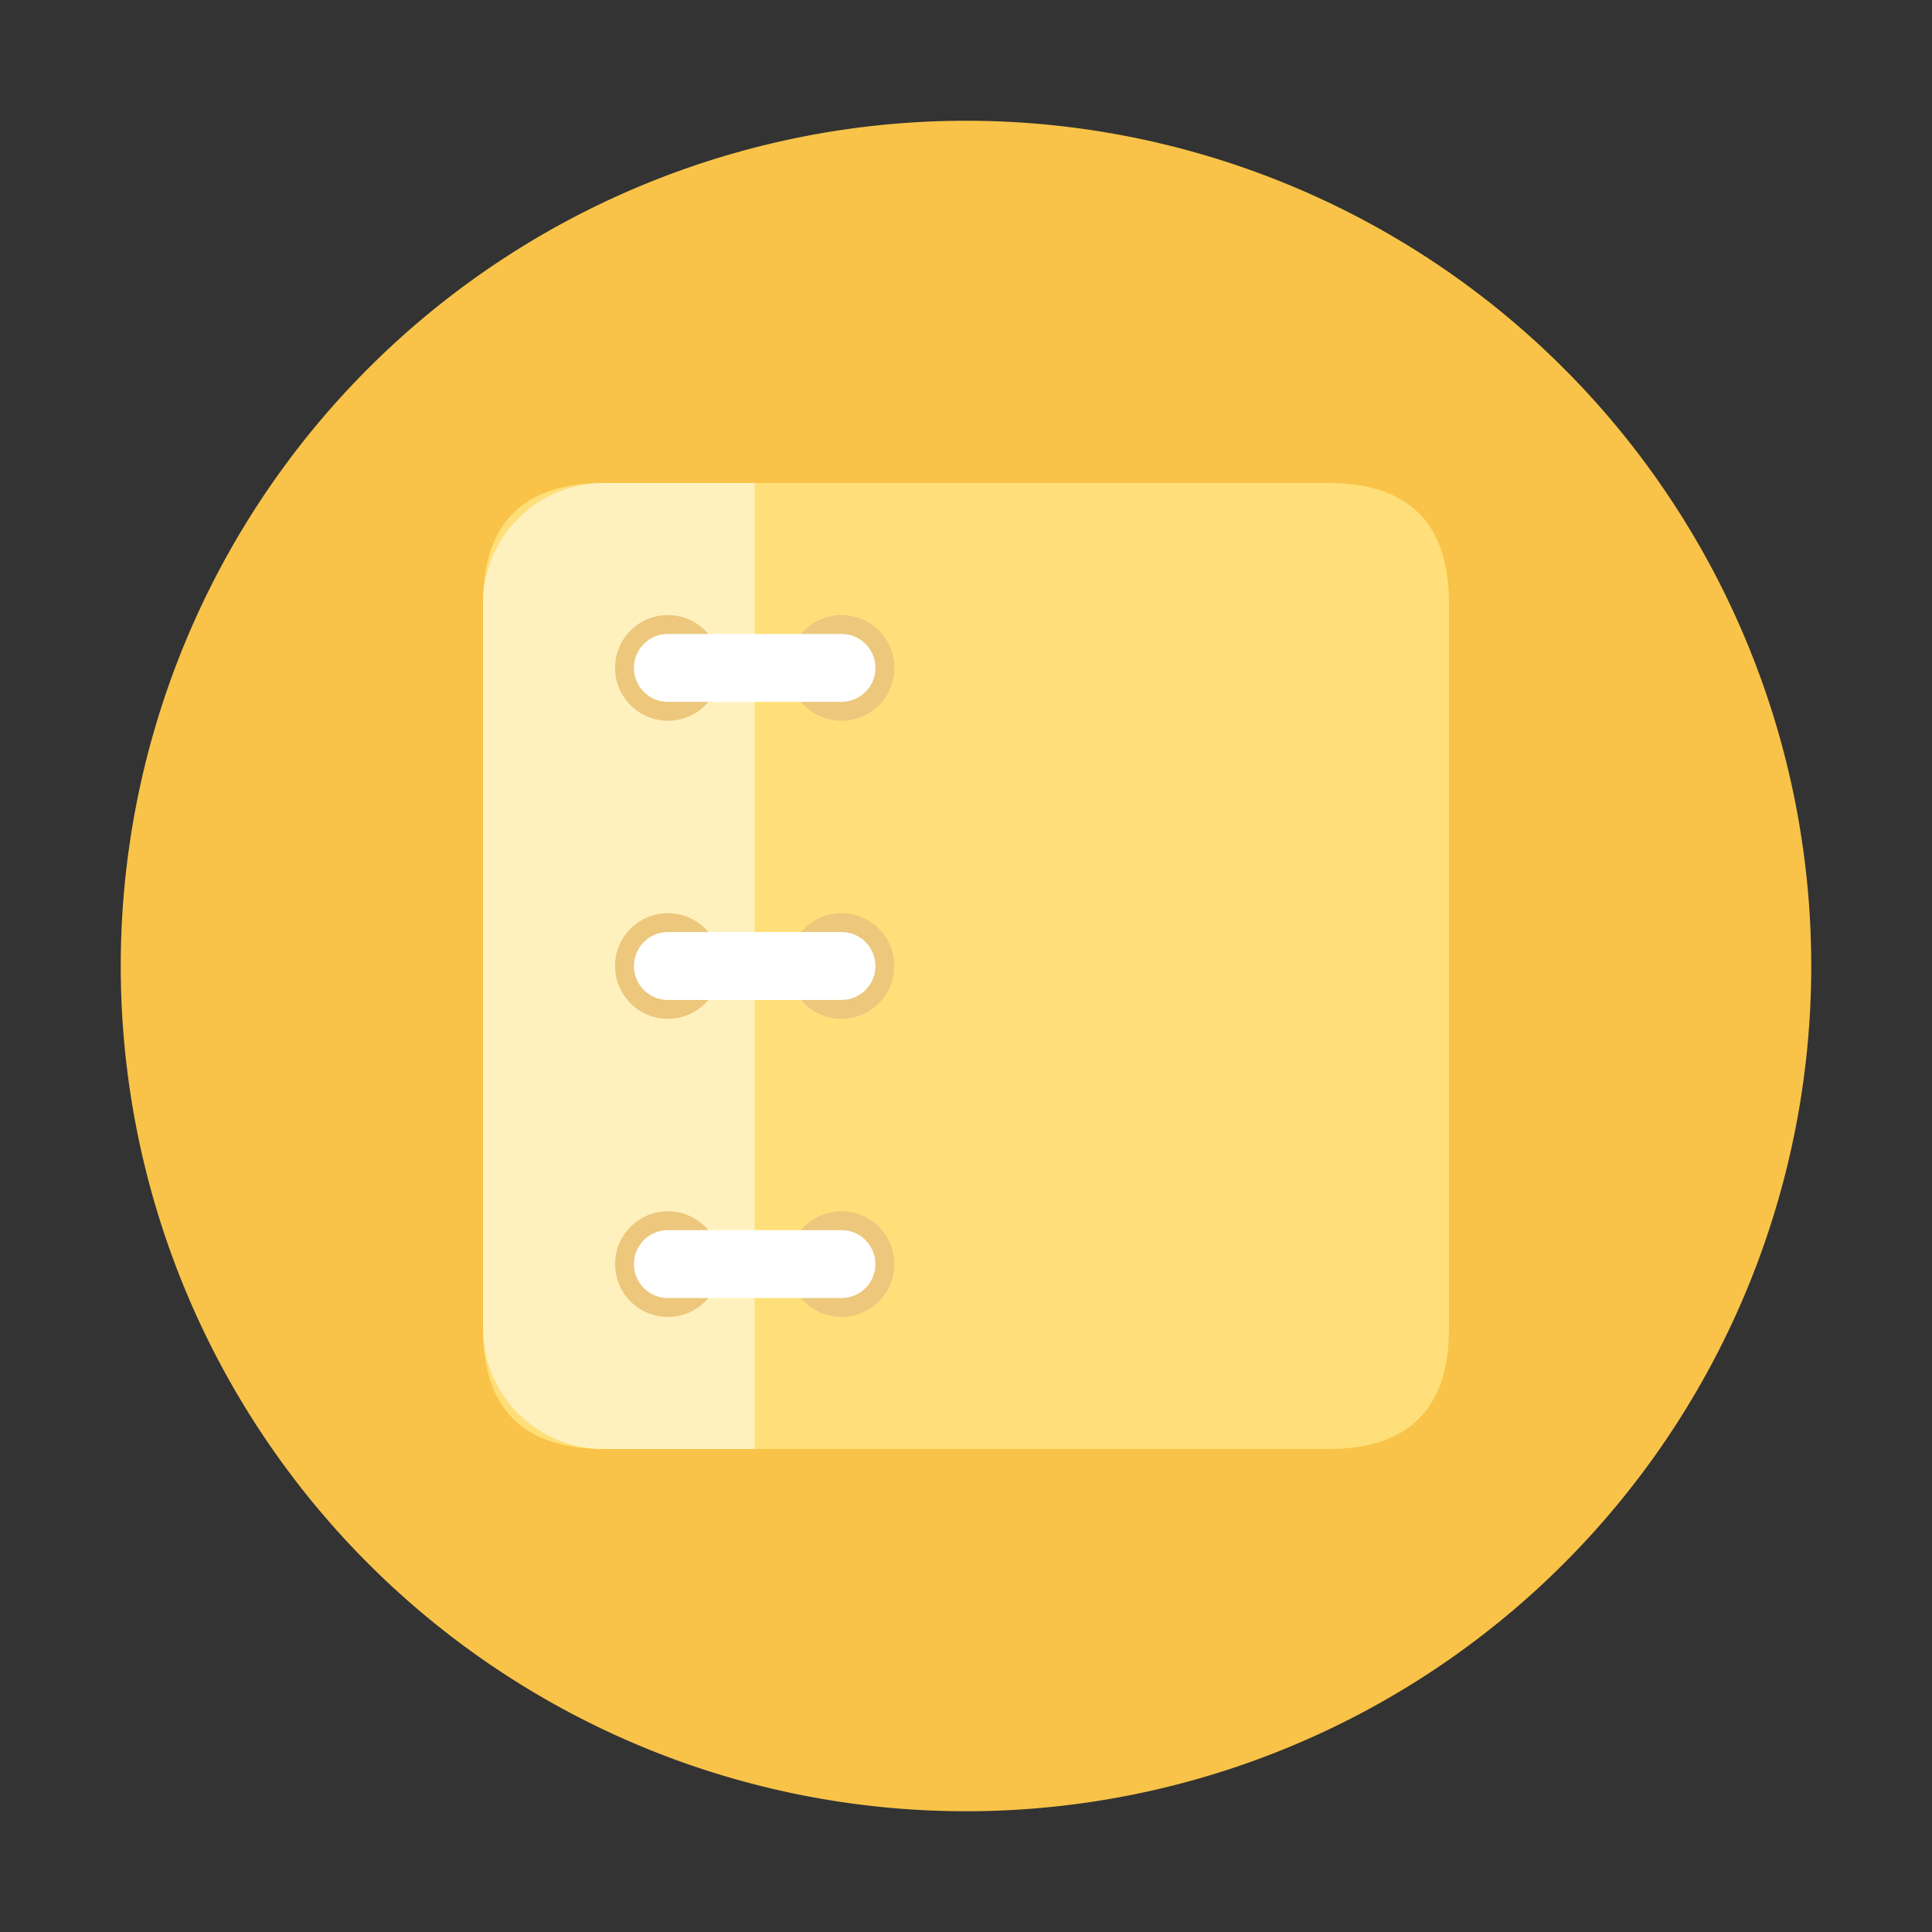
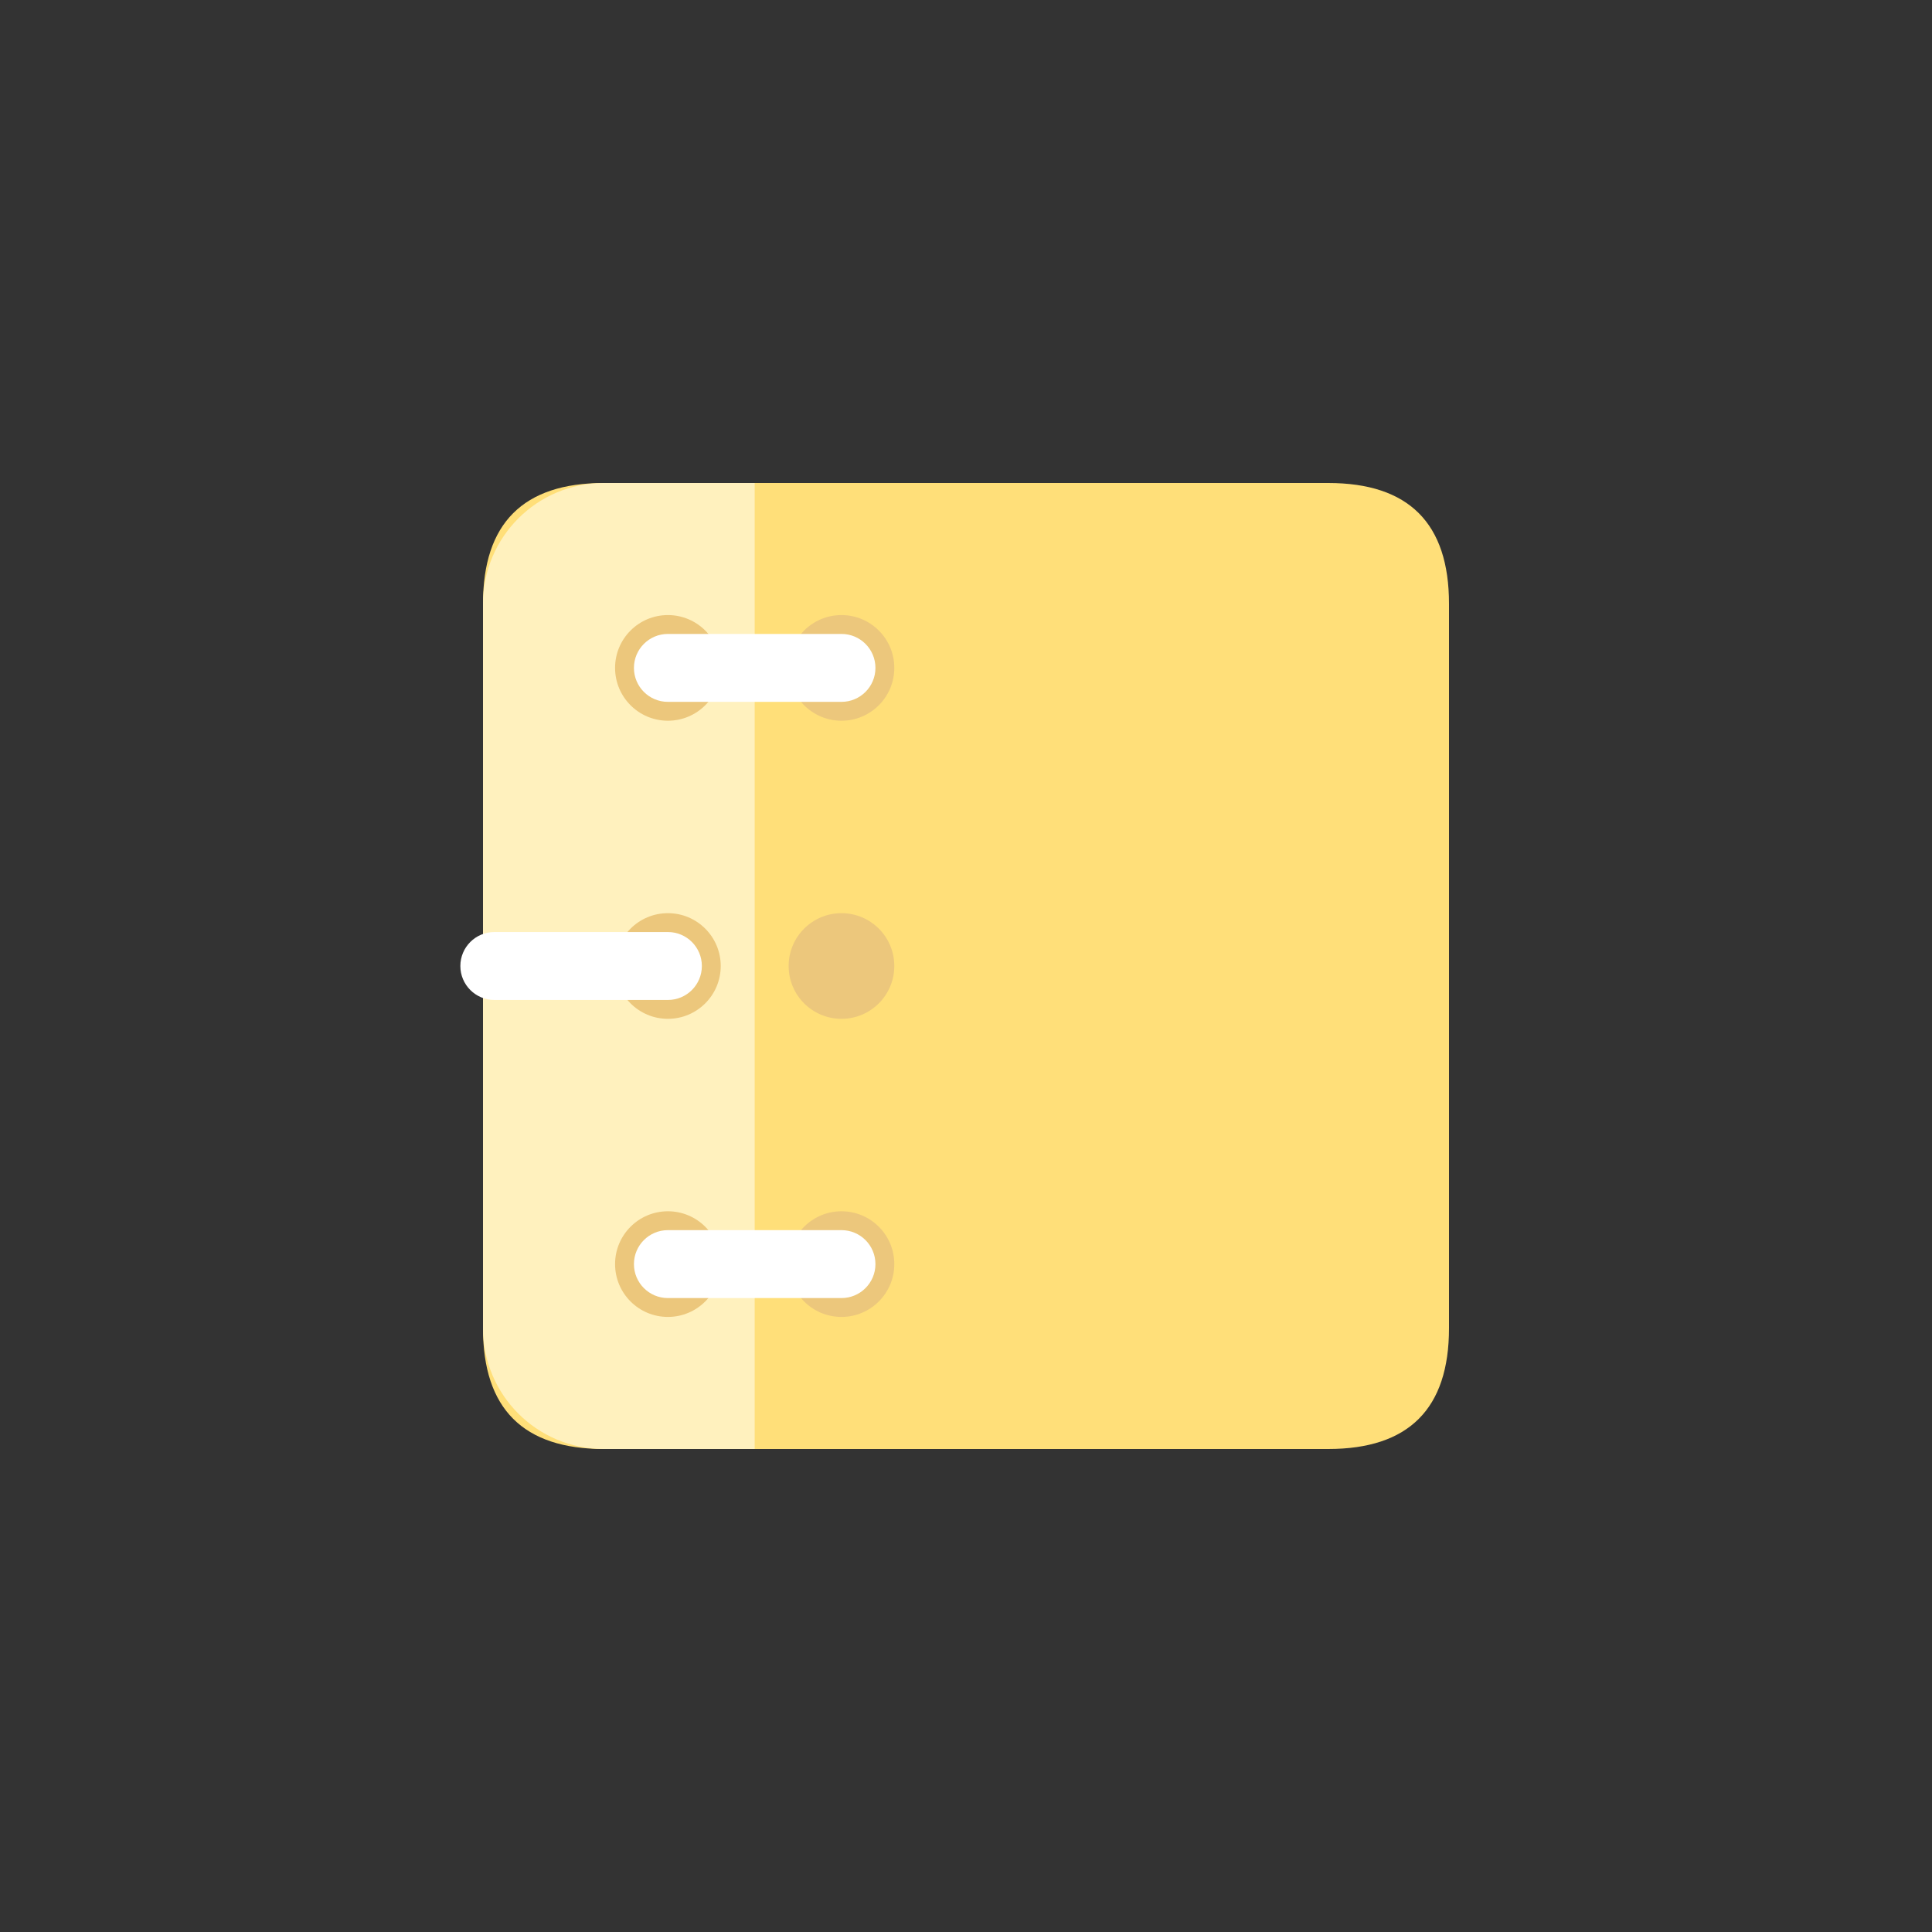
<svg xmlns="http://www.w3.org/2000/svg" t="1668692543925" class="icon" viewBox="0 0 1024 1024" version="1.1" p-id="2072" width="200" height="200">
  <rect x="0" y="0" width="1024" height="1024" fill="#333333" stroke="none" />
-   <path d="M512 512m-448 0a448 448 0 1 0 896 0 448 448 0 1 0-896 0Z" fill="#F8C348" p-id="2073" />
  <path d="M256 256m64 0l384 0q64 0 64 64l0 384q0 64-64 64l-384 0q-64 0-64-64l0-384q0-64 64-64Z" fill="#FFDF79" p-id="2074" />
  <path d="M320 256h80v512h-80c-35.346 0-64-28.654-64-64V320c0-35.346 28.654-64 64-64z" fill="#FFF1BE" p-id="2075" />
  <path d="M446 698c-15.464 0-28-12.536-28-28s12.536-28 28-28 28 12.536 28 28-12.536 28-28 28z m-92 0c-15.464 0-28-12.536-28-28s12.536-28 28-28 28 12.536 28 28-12.536 28-28 28z m92-158c-15.464 0-28-12.536-28-28s12.536-28 28-28 28 12.536 28 28-12.536 28-28 28z m-92 0c-15.464 0-28-12.536-28-28s12.536-28 28-28 28 12.536 28 28-12.536 28-28 28z m92-158c-15.464 0-28-12.536-28-28s12.536-28 28-28 28 12.536 28 28-12.536 28-28 28z m-92 0c-15.464 0-28-12.536-28-28s12.536-28 28-28 28 12.536 28 28-12.536 28-28 28z" fill="#ECC77C" p-id="2076" />
-   <path d="M354 652h92c9.941 0 18 8.059 18 18s-8.059 18-18 18h-92c-9.941 0-18-8.059-18-18s8.059-18 18-18z m0-158h92c9.941 0 18 8.059 18 18s-8.059 18-18 18h-92c-9.941 0-18-8.059-18-18s8.059-18 18-18z m0-158h92c9.941 0 18 8.059 18 18s-8.059 18-18 18h-92c-9.941 0-18-8.059-18-18s8.059-18 18-18z" fill="#FFFFFF" p-id="2077" />
+   <path d="M354 652h92c9.941 0 18 8.059 18 18s-8.059 18-18 18h-92c-9.941 0-18-8.059-18-18s8.059-18 18-18z m0-158c9.941 0 18 8.059 18 18s-8.059 18-18 18h-92c-9.941 0-18-8.059-18-18s8.059-18 18-18z m0-158h92c9.941 0 18 8.059 18 18s-8.059 18-18 18h-92c-9.941 0-18-8.059-18-18s8.059-18 18-18z" fill="#FFFFFF" p-id="2077" />
</svg>